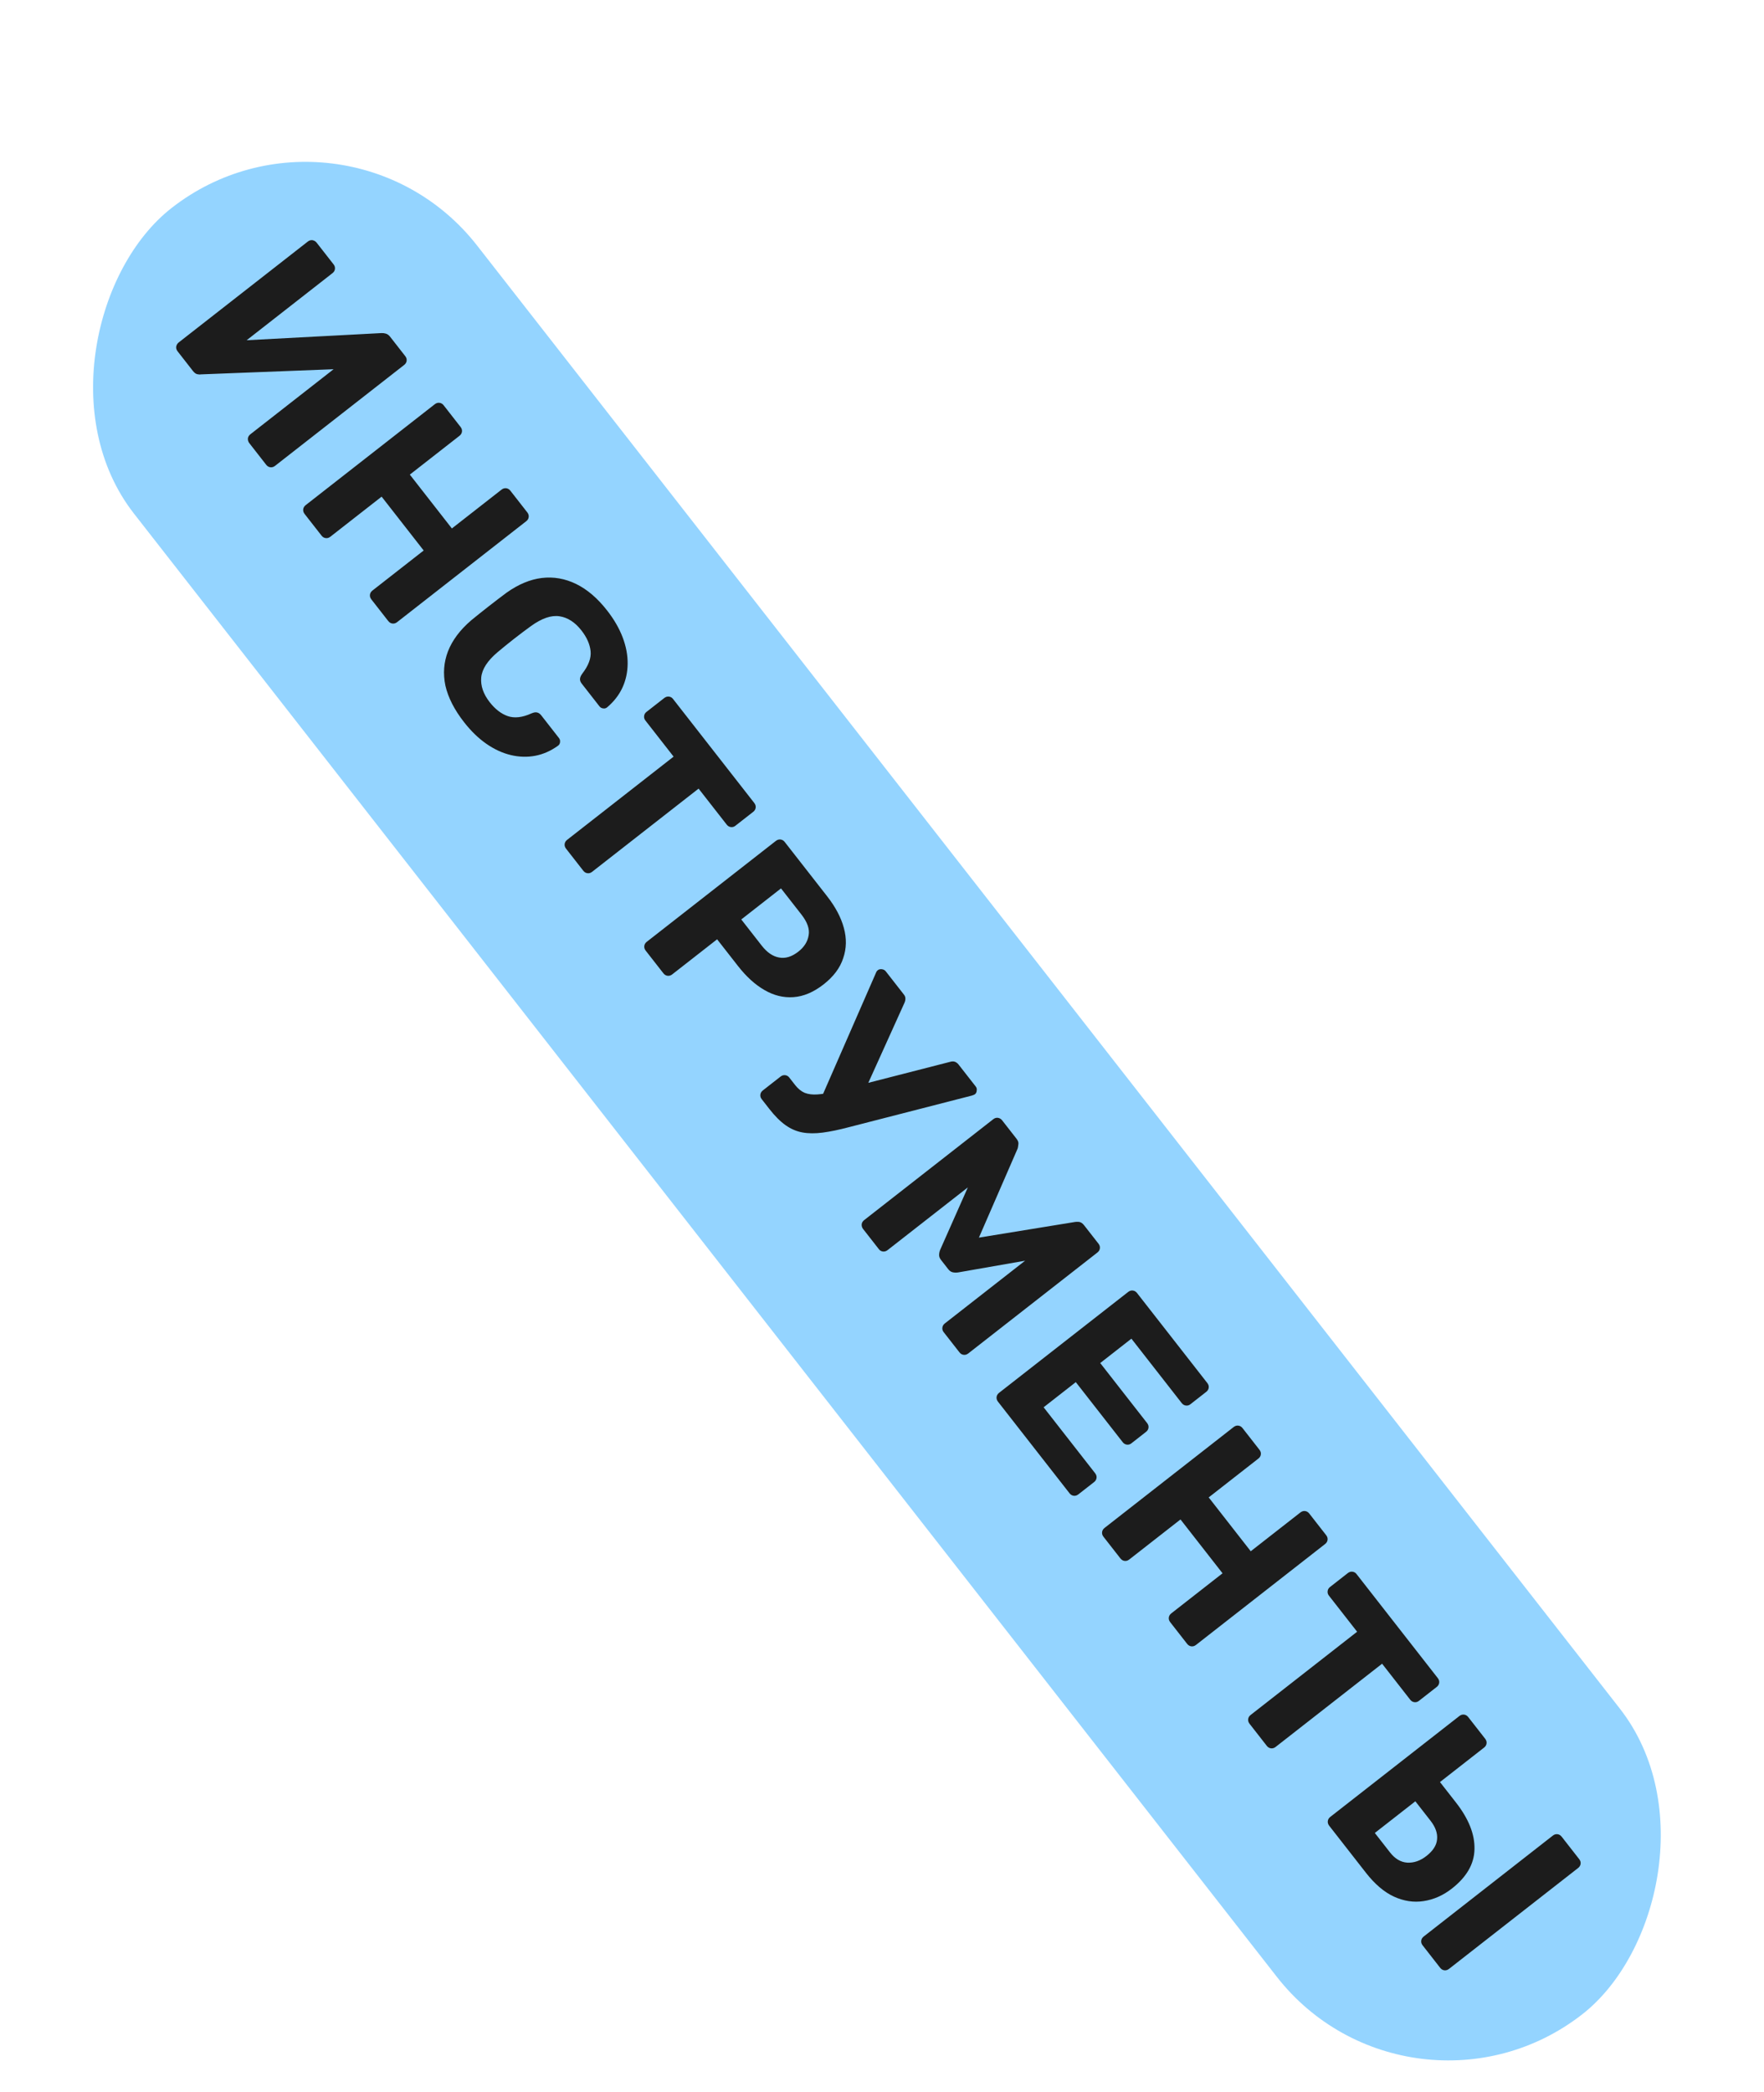
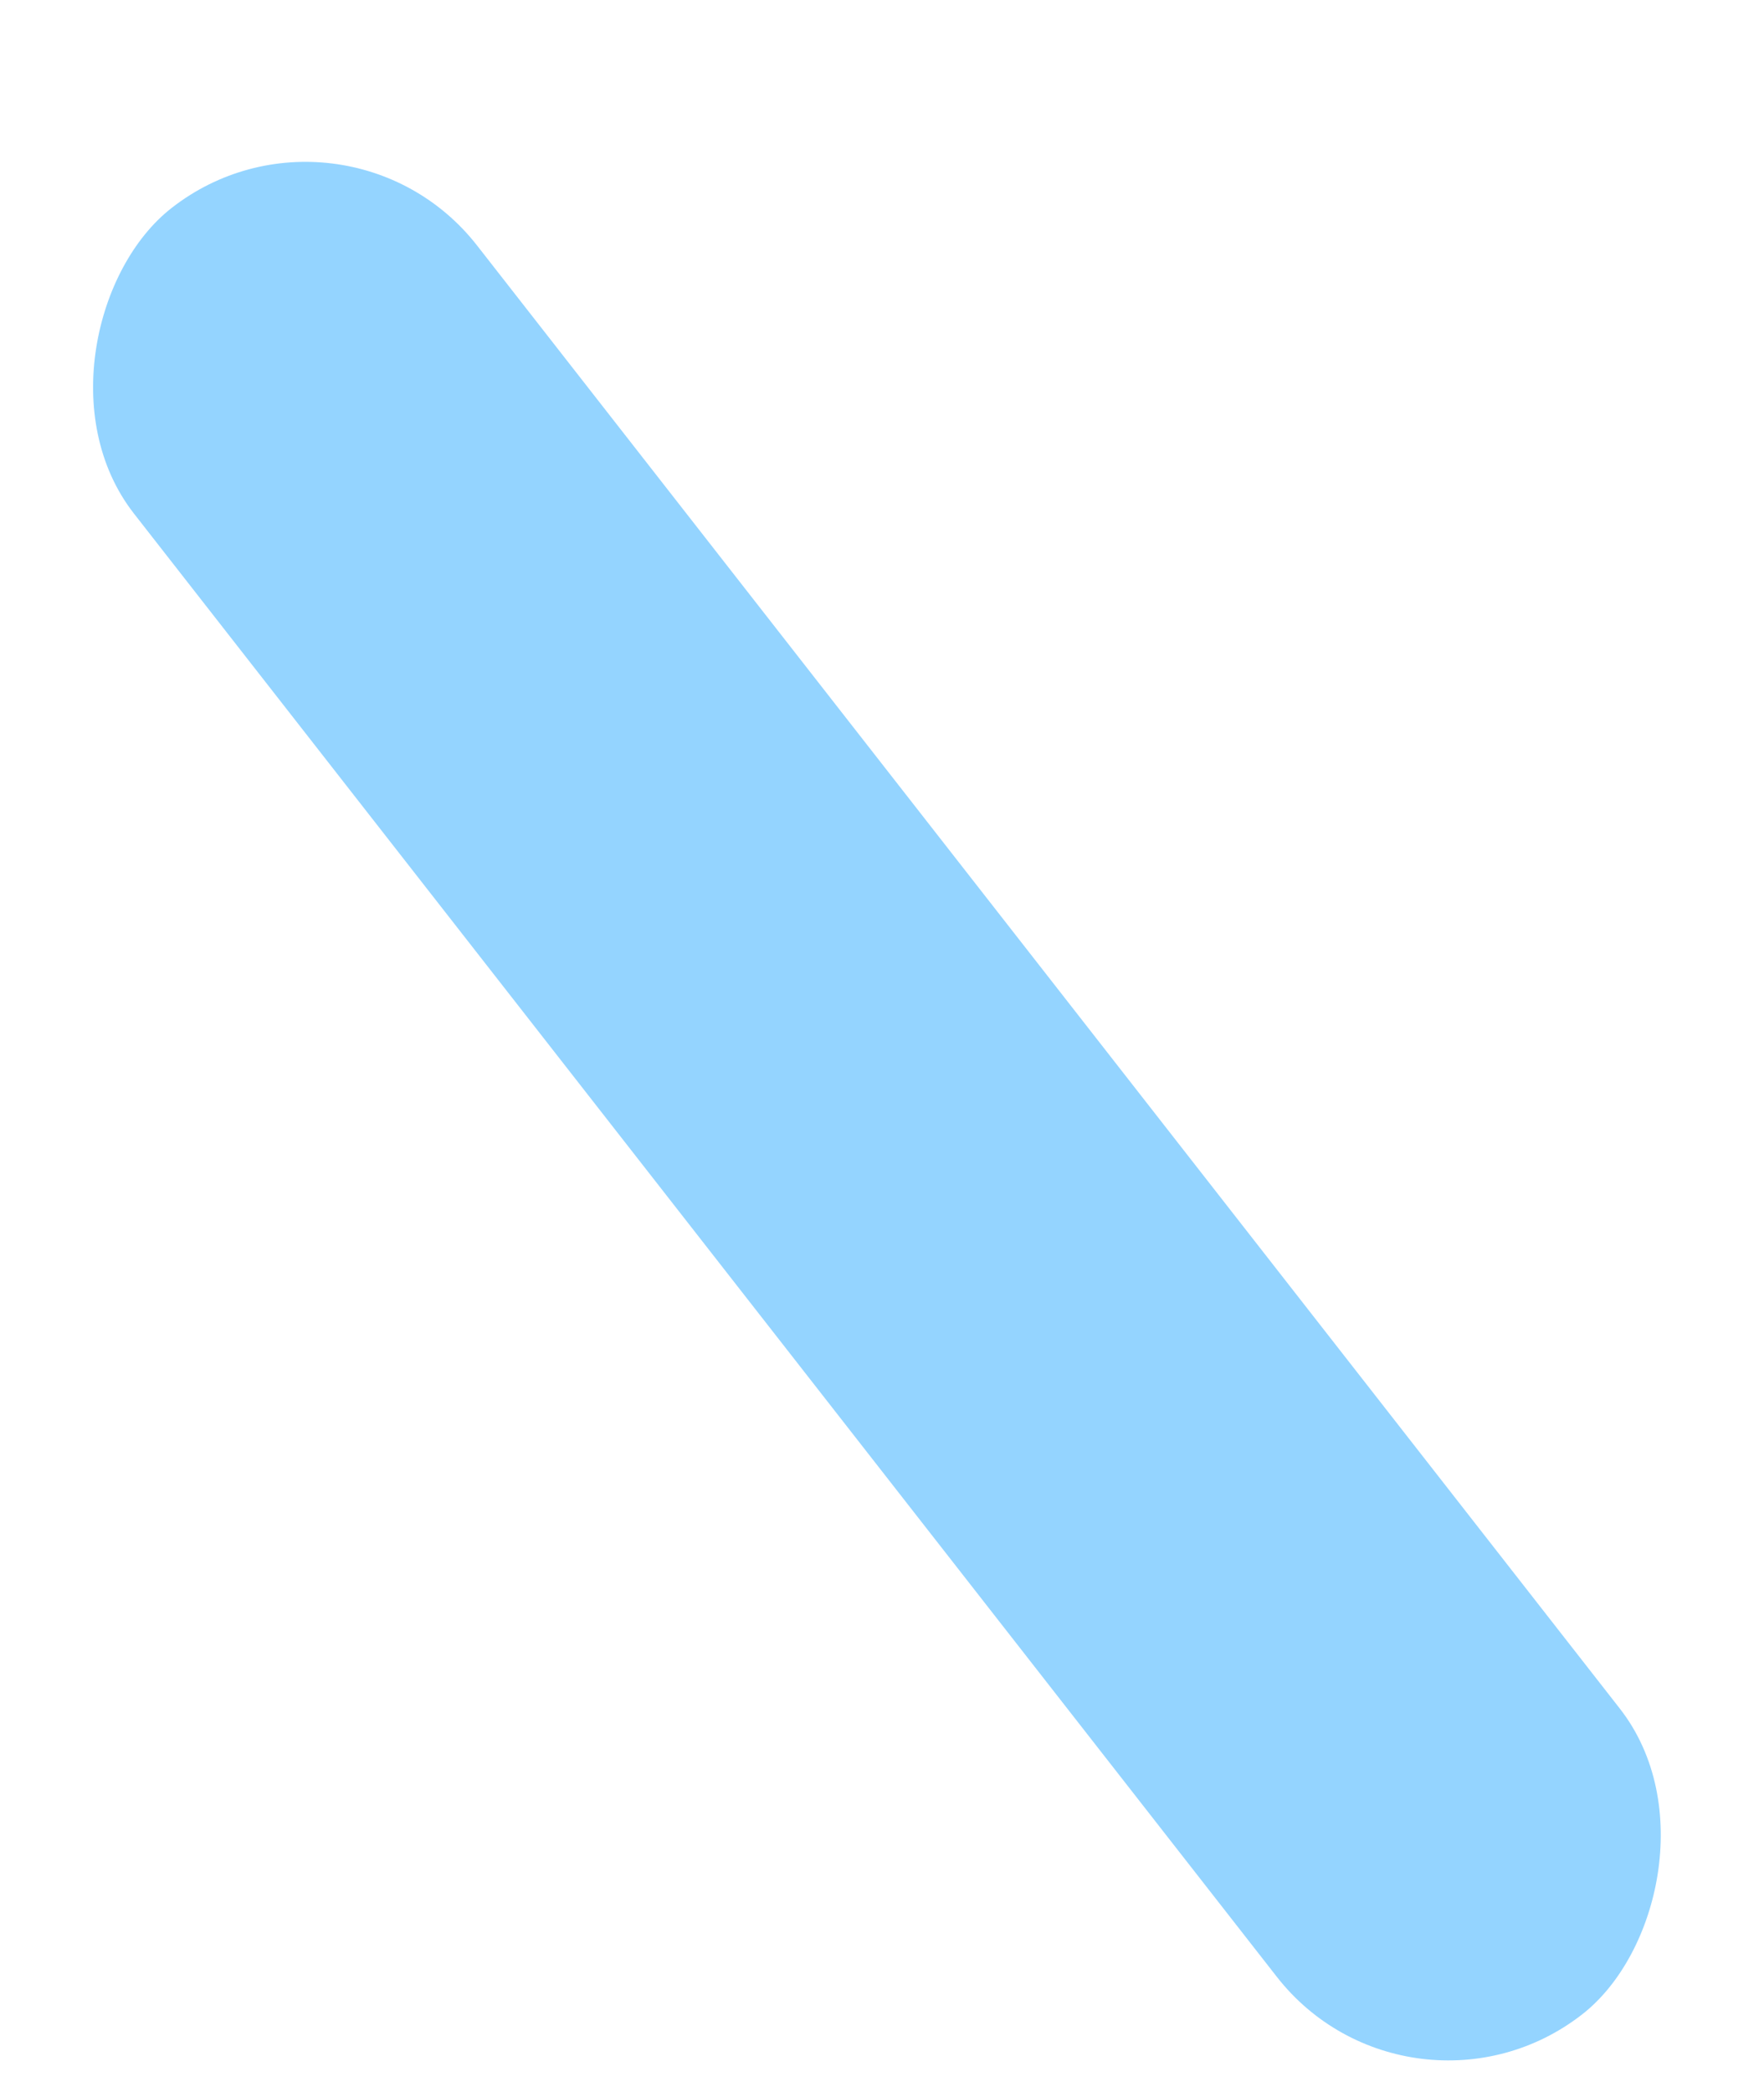
<svg xmlns="http://www.w3.org/2000/svg" width="167" height="198" viewBox="0 0 167 198" fill="none">
  <g filter="url(#filter0_d_565_94)">
    <rect x="32.48" width="216.937" height="41.218" rx="20.609" transform="rotate(52 32.48 0)" fill="#94D4FF" />
-     <path d="M16.813 26.251C16.705 26.113 16.661 25.966 16.68 25.81C16.712 25.643 16.79 25.512 16.915 25.413L29.138 15.864C29.276 15.756 29.423 15.712 29.579 15.731C29.746 15.763 29.878 15.841 29.976 15.967L31.577 18.017C31.685 18.154 31.729 18.302 31.71 18.458C31.691 18.614 31.612 18.746 31.474 18.854L23.351 25.201L36.116 24.524C36.253 24.518 36.387 24.535 36.518 24.573C36.672 24.615 36.807 24.711 36.925 24.861L38.364 26.704C38.472 26.842 38.517 26.989 38.497 27.145C38.478 27.302 38.4 27.434 38.262 27.541L26.039 37.091C25.901 37.199 25.754 37.243 25.598 37.224C25.441 37.205 25.309 37.126 25.201 36.988L23.6 34.938C23.502 34.813 23.458 34.666 23.467 34.497C23.486 34.341 23.565 34.209 23.703 34.101L31.582 27.945L19.061 28.431C18.956 28.452 18.832 28.448 18.688 28.419C18.545 28.39 18.404 28.288 18.267 28.113L16.813 26.251ZM28.838 41.643C28.731 41.505 28.686 41.358 28.706 41.202C28.725 41.046 28.803 40.914 28.941 40.806L41.164 31.256C41.302 31.149 41.449 31.104 41.605 31.124C41.762 31.143 41.894 31.221 42.002 31.359L43.603 33.409C43.711 33.547 43.755 33.694 43.736 33.85C43.717 34.007 43.638 34.139 43.5 34.246L38.799 37.919L42.78 43.015L47.481 39.342C47.619 39.234 47.767 39.19 47.923 39.209C48.079 39.229 48.211 39.307 48.319 39.445L49.92 41.495C50.028 41.633 50.072 41.78 50.053 41.936C50.034 42.092 49.955 42.224 49.817 42.332L37.595 51.882C37.457 51.989 37.31 52.034 37.153 52.014C36.997 51.995 36.865 51.917 36.757 51.779L35.156 49.729C35.048 49.591 35.004 49.444 35.023 49.288C35.042 49.132 35.121 48.999 35.259 48.892L40.11 45.101L36.129 40.005L31.277 43.796C31.139 43.904 30.992 43.948 30.836 43.929C30.68 43.909 30.547 43.831 30.44 43.693L28.838 41.643ZM43.934 61.352C43.013 60.174 42.424 59.019 42.166 57.888C41.931 56.76 42.013 55.676 42.413 54.638C42.825 53.589 43.556 52.613 44.608 51.711C45.112 51.297 45.659 50.86 46.248 50.399C46.837 49.939 47.406 49.505 47.955 49.096C49.072 48.304 50.183 47.839 51.288 47.703C52.415 47.569 53.503 47.76 54.55 48.274C55.598 48.788 56.572 49.621 57.473 50.775C58.13 51.614 58.62 52.462 58.946 53.318C59.272 54.174 59.43 55.01 59.42 55.825C59.411 56.64 59.244 57.395 58.921 58.093C58.597 58.789 58.113 59.41 57.468 59.954C57.355 60.042 57.227 60.072 57.083 60.043C56.949 60.026 56.838 59.962 56.75 59.849L55.075 57.705C54.958 57.555 54.902 57.406 54.909 57.26C54.916 57.113 54.987 56.947 55.123 56.759C55.716 55.993 55.979 55.283 55.912 54.629C55.845 53.975 55.557 53.322 55.047 52.67C54.44 51.892 53.747 51.445 52.968 51.327C52.19 51.208 51.29 51.517 50.27 52.253C49.213 53.019 48.16 53.842 47.111 54.721C46.15 55.533 45.633 56.331 45.559 57.115C45.486 57.899 45.753 58.68 46.36 59.457C46.869 60.109 47.433 60.547 48.052 60.77C48.693 60.996 49.445 60.913 50.309 60.52C50.537 60.423 50.716 60.395 50.847 60.433C50.991 60.462 51.122 60.552 51.239 60.702L52.914 62.846C53.002 62.959 53.038 63.082 53.022 63.216C53.015 63.363 52.955 63.48 52.842 63.568C52.158 64.062 51.439 64.382 50.684 64.527C49.93 64.673 49.156 64.651 48.363 64.463C47.57 64.275 46.798 63.92 46.046 63.397C45.294 62.874 44.59 62.192 43.934 61.352ZM53.589 73.322C53.481 73.184 53.437 73.037 53.456 72.881C53.475 72.725 53.554 72.593 53.692 72.485L63.771 64.61L61.097 61.188C60.999 61.062 60.96 60.922 60.979 60.765C60.998 60.609 61.07 60.482 61.196 60.384L62.888 59.062C63.026 58.954 63.173 58.91 63.329 58.929C63.486 58.948 63.613 59.02 63.711 59.146L71.409 68.999C71.517 69.137 71.561 69.284 71.542 69.441C71.523 69.597 71.444 69.729 71.306 69.837L69.614 71.159C69.489 71.257 69.348 71.296 69.191 71.277C69.035 71.258 68.903 71.179 68.795 71.041L66.136 67.638L56.057 75.512C55.919 75.62 55.772 75.665 55.616 75.645C55.459 75.626 55.327 75.547 55.22 75.41L53.589 73.322ZM61.128 82.972C61.021 82.835 60.976 82.688 60.995 82.531C61.015 82.375 61.093 82.243 61.231 82.135L73.454 72.586C73.592 72.478 73.739 72.434 73.895 72.453C74.052 72.472 74.184 72.55 74.291 72.688L78.302 77.822C79.096 78.837 79.624 79.837 79.889 80.822C80.163 81.819 80.142 82.774 79.826 83.687C79.532 84.603 78.915 85.428 77.975 86.163C77.022 86.907 76.066 87.311 75.106 87.375C74.169 87.441 73.256 87.216 72.367 86.698C71.488 86.194 70.652 85.434 69.859 84.418L67.89 81.899L63.641 85.219C63.503 85.327 63.356 85.371 63.199 85.352C63.043 85.333 62.911 85.254 62.803 85.116L61.128 82.972ZM70.178 80.021L72.117 82.503C72.617 83.142 73.16 83.515 73.748 83.621C74.346 83.74 74.958 83.554 75.584 83.064C76.136 82.633 76.46 82.118 76.556 81.518C76.662 80.93 76.436 80.279 75.878 79.564L73.939 77.082L70.178 80.021ZM72.103 97.019C72.005 96.894 71.966 96.753 71.985 96.597C72.004 96.44 72.082 96.308 72.22 96.201L73.894 94.893C74.032 94.785 74.179 94.741 74.335 94.76C74.492 94.779 74.619 94.852 74.717 94.977L75.275 95.692C75.549 96.043 75.853 96.29 76.187 96.433C76.533 96.566 76.935 96.615 77.393 96.581C77.873 96.549 78.44 96.449 79.096 96.28L89.944 93.498C90.108 93.45 90.256 93.445 90.387 93.484C90.528 93.535 90.648 93.624 90.746 93.749L92.377 95.836C92.465 95.949 92.494 96.078 92.465 96.221C92.459 96.368 92.405 96.48 92.305 96.559C92.255 96.598 92.189 96.629 92.106 96.653C92.046 96.68 91.981 96.7 91.912 96.714L80.361 99.682C79.424 99.93 78.598 100.1 77.884 100.194C77.17 100.288 76.53 100.283 75.965 100.179C75.4 100.076 74.867 99.846 74.367 99.49C73.866 99.134 73.356 98.624 72.837 97.959L72.103 97.019ZM77.62 97.221L82.964 84.99C82.995 84.926 83.041 84.87 83.104 84.821C83.204 84.742 83.332 84.713 83.489 84.732C83.645 84.751 83.767 84.817 83.856 84.93L85.574 87.13C85.672 87.255 85.719 87.38 85.715 87.504C85.721 87.641 85.686 87.79 85.61 87.95L81.758 96.471L77.62 97.221ZM81.708 109.313C81.61 109.188 81.566 109.041 81.575 108.872C81.594 108.716 81.673 108.584 81.811 108.476L94.034 98.926C94.172 98.819 94.319 98.774 94.475 98.794C94.641 98.825 94.773 98.904 94.871 99.029L96.237 100.778C96.384 100.966 96.442 101.143 96.41 101.309C96.388 101.488 96.367 101.616 96.346 101.692L92.675 110.133L101.782 108.65C101.852 108.636 101.971 108.634 102.14 108.643C102.319 108.665 102.481 108.77 102.628 108.958L103.995 110.707C104.102 110.845 104.147 110.992 104.127 111.148C104.108 111.304 104.03 111.436 103.892 111.544L91.669 121.094C91.531 121.201 91.384 121.246 91.228 121.226C91.071 121.207 90.939 121.129 90.832 120.991L89.333 119.073C89.235 118.947 89.196 118.807 89.215 118.65C89.234 118.494 89.312 118.362 89.45 118.254L97.047 112.319L90.706 113.427C90.544 113.453 90.38 113.45 90.214 113.418C90.048 113.386 89.901 113.289 89.774 113.126L89.084 112.242C88.956 112.079 88.897 111.913 88.907 111.744C88.916 111.575 88.953 111.416 89.017 111.265L91.626 105.38L84.029 111.315C83.891 111.423 83.744 111.467 83.588 111.448C83.432 111.429 83.305 111.357 83.207 111.231L81.708 109.313ZM94.48 125.661C94.372 125.523 94.328 125.376 94.347 125.219C94.366 125.063 94.445 124.931 94.583 124.823L106.806 115.274C106.943 115.166 107.091 115.122 107.247 115.141C107.403 115.16 107.535 115.239 107.643 115.376L114.298 123.895C114.406 124.033 114.45 124.18 114.431 124.336C114.412 124.493 114.333 124.625 114.195 124.732L112.691 125.908C112.566 126.006 112.425 126.045 112.269 126.026C112.112 126.007 111.98 125.928 111.872 125.79L107.112 119.697L104.16 122.004L108.597 127.683C108.705 127.821 108.749 127.968 108.73 128.124C108.711 128.281 108.632 128.413 108.494 128.52L107.103 129.608C106.977 129.705 106.836 129.745 106.68 129.726C106.524 129.706 106.392 129.628 106.284 129.49L101.847 123.811L98.801 126.191L103.679 132.434C103.786 132.572 103.831 132.719 103.811 132.876C103.792 133.032 103.714 133.164 103.576 133.272L102.09 134.432C101.952 134.54 101.805 134.584 101.649 134.565C101.493 134.546 101.36 134.467 101.253 134.329L94.48 125.661ZM104.468 138.445C104.361 138.307 104.316 138.16 104.336 138.004C104.355 137.848 104.433 137.716 104.571 137.608L116.794 128.058C116.932 127.951 117.079 127.906 117.235 127.926C117.392 127.945 117.524 128.023 117.632 128.161L119.233 130.211C119.341 130.349 119.385 130.496 119.366 130.652C119.347 130.809 119.268 130.941 119.13 131.048L114.429 134.721L118.41 139.817L123.112 136.144C123.249 136.037 123.397 135.992 123.553 136.011C123.709 136.031 123.841 136.109 123.949 136.247L125.55 138.297C125.658 138.435 125.702 138.582 125.683 138.738C125.664 138.894 125.585 139.026 125.447 139.134L113.225 148.684C113.087 148.791 112.94 148.836 112.783 148.817C112.627 148.797 112.495 148.719 112.387 148.581L110.786 146.531C110.678 146.393 110.634 146.246 110.653 146.09C110.672 145.934 110.751 145.802 110.889 145.694L115.74 141.903L111.759 136.807L106.907 140.598C106.769 140.706 106.622 140.75 106.466 140.731C106.31 140.711 106.178 140.633 106.07 140.495L104.468 138.445ZM118.298 156.146C118.19 156.008 118.146 155.861 118.165 155.705C118.184 155.548 118.263 155.416 118.401 155.309L128.48 147.434L125.806 144.012C125.708 143.886 125.668 143.745 125.688 143.589C125.707 143.433 125.779 143.306 125.905 143.208L127.597 141.885C127.735 141.778 127.882 141.733 128.038 141.753C128.195 141.772 128.322 141.844 128.42 141.969L136.118 151.823C136.226 151.961 136.27 152.108 136.251 152.264C136.232 152.421 136.153 152.553 136.015 152.66L134.323 153.983C134.197 154.08 134.057 154.12 133.9 154.101C133.744 154.081 133.612 154.003 133.504 153.865L130.845 150.461L120.766 158.336C120.628 158.444 120.481 158.488 120.325 158.469C120.168 158.45 120.036 158.371 119.928 158.233L118.298 156.146ZM125.837 165.796C125.73 165.658 125.685 165.511 125.704 165.355C125.724 165.199 125.802 165.066 125.94 164.959L138.163 155.409C138.301 155.301 138.448 155.257 138.604 155.276C138.761 155.296 138.893 155.374 139 155.512L140.602 157.562C140.709 157.7 140.754 157.847 140.735 158.003C140.715 158.159 140.637 158.291 140.499 158.399L136.324 161.661L137.838 163.598C139.042 165.139 139.627 166.611 139.591 168.012C139.567 169.403 138.853 170.647 137.449 171.744C136.622 172.39 135.729 172.785 134.771 172.928C133.835 173.074 132.895 172.93 131.951 172.497C131.029 172.066 130.152 171.318 129.319 170.253L125.837 165.796ZM130.156 166.479L131.596 168.322C132.066 168.924 132.611 169.246 133.229 169.288C133.859 169.32 134.463 169.111 135.04 168.66C135.667 168.17 136.003 167.645 136.049 167.084C136.108 166.513 135.902 165.927 135.432 165.325L133.993 163.482L130.156 166.479ZM134.682 177.116C134.574 176.978 134.53 176.831 134.549 176.675C134.568 176.519 134.647 176.387 134.784 176.279L147.007 166.729C147.145 166.622 147.292 166.577 147.449 166.597C147.605 166.616 147.737 166.694 147.845 166.832L149.505 168.957C149.613 169.095 149.657 169.242 149.638 169.398C149.618 169.555 149.54 169.687 149.402 169.795L137.179 179.344C137.041 179.452 136.894 179.496 136.738 179.477C136.582 179.458 136.449 179.379 136.342 179.241L134.682 177.116Z" fill="#1C1C1C" />
  </g>
  <defs>
    <filter id="filter0_d_565_94" x="5.618" y="8.318" width="154.803" height="189.388" filterUnits="userSpaceOnUse" color-interpolation-filters="sRGB">
      <feFlood flood-opacity="0" result="BackgroundImageFix" />
      <feColorMatrix in="SourceAlpha" type="matrix" values="0 0 0 0 0 0 0 0 0 0 0 0 0 0 0 0 0 0 127 0" result="hardAlpha" />
      <feOffset dy="7" />
      <feGaussianBlur stdDeviation="1.35" />
      <feComposite in2="hardAlpha" operator="out" />
      <feColorMatrix type="matrix" values="0 0 0 0 0 0 0 0 0 0 0 0 0 0 0 0 0 0 0.06 0" />
      <feBlend mode="normal" in2="BackgroundImageFix" result="effect1_dropShadow_565_94" />
      <feBlend mode="normal" in="SourceGraphic" in2="effect1_dropShadow_565_94" result="shape" />
    </filter>
  </defs>
</svg>